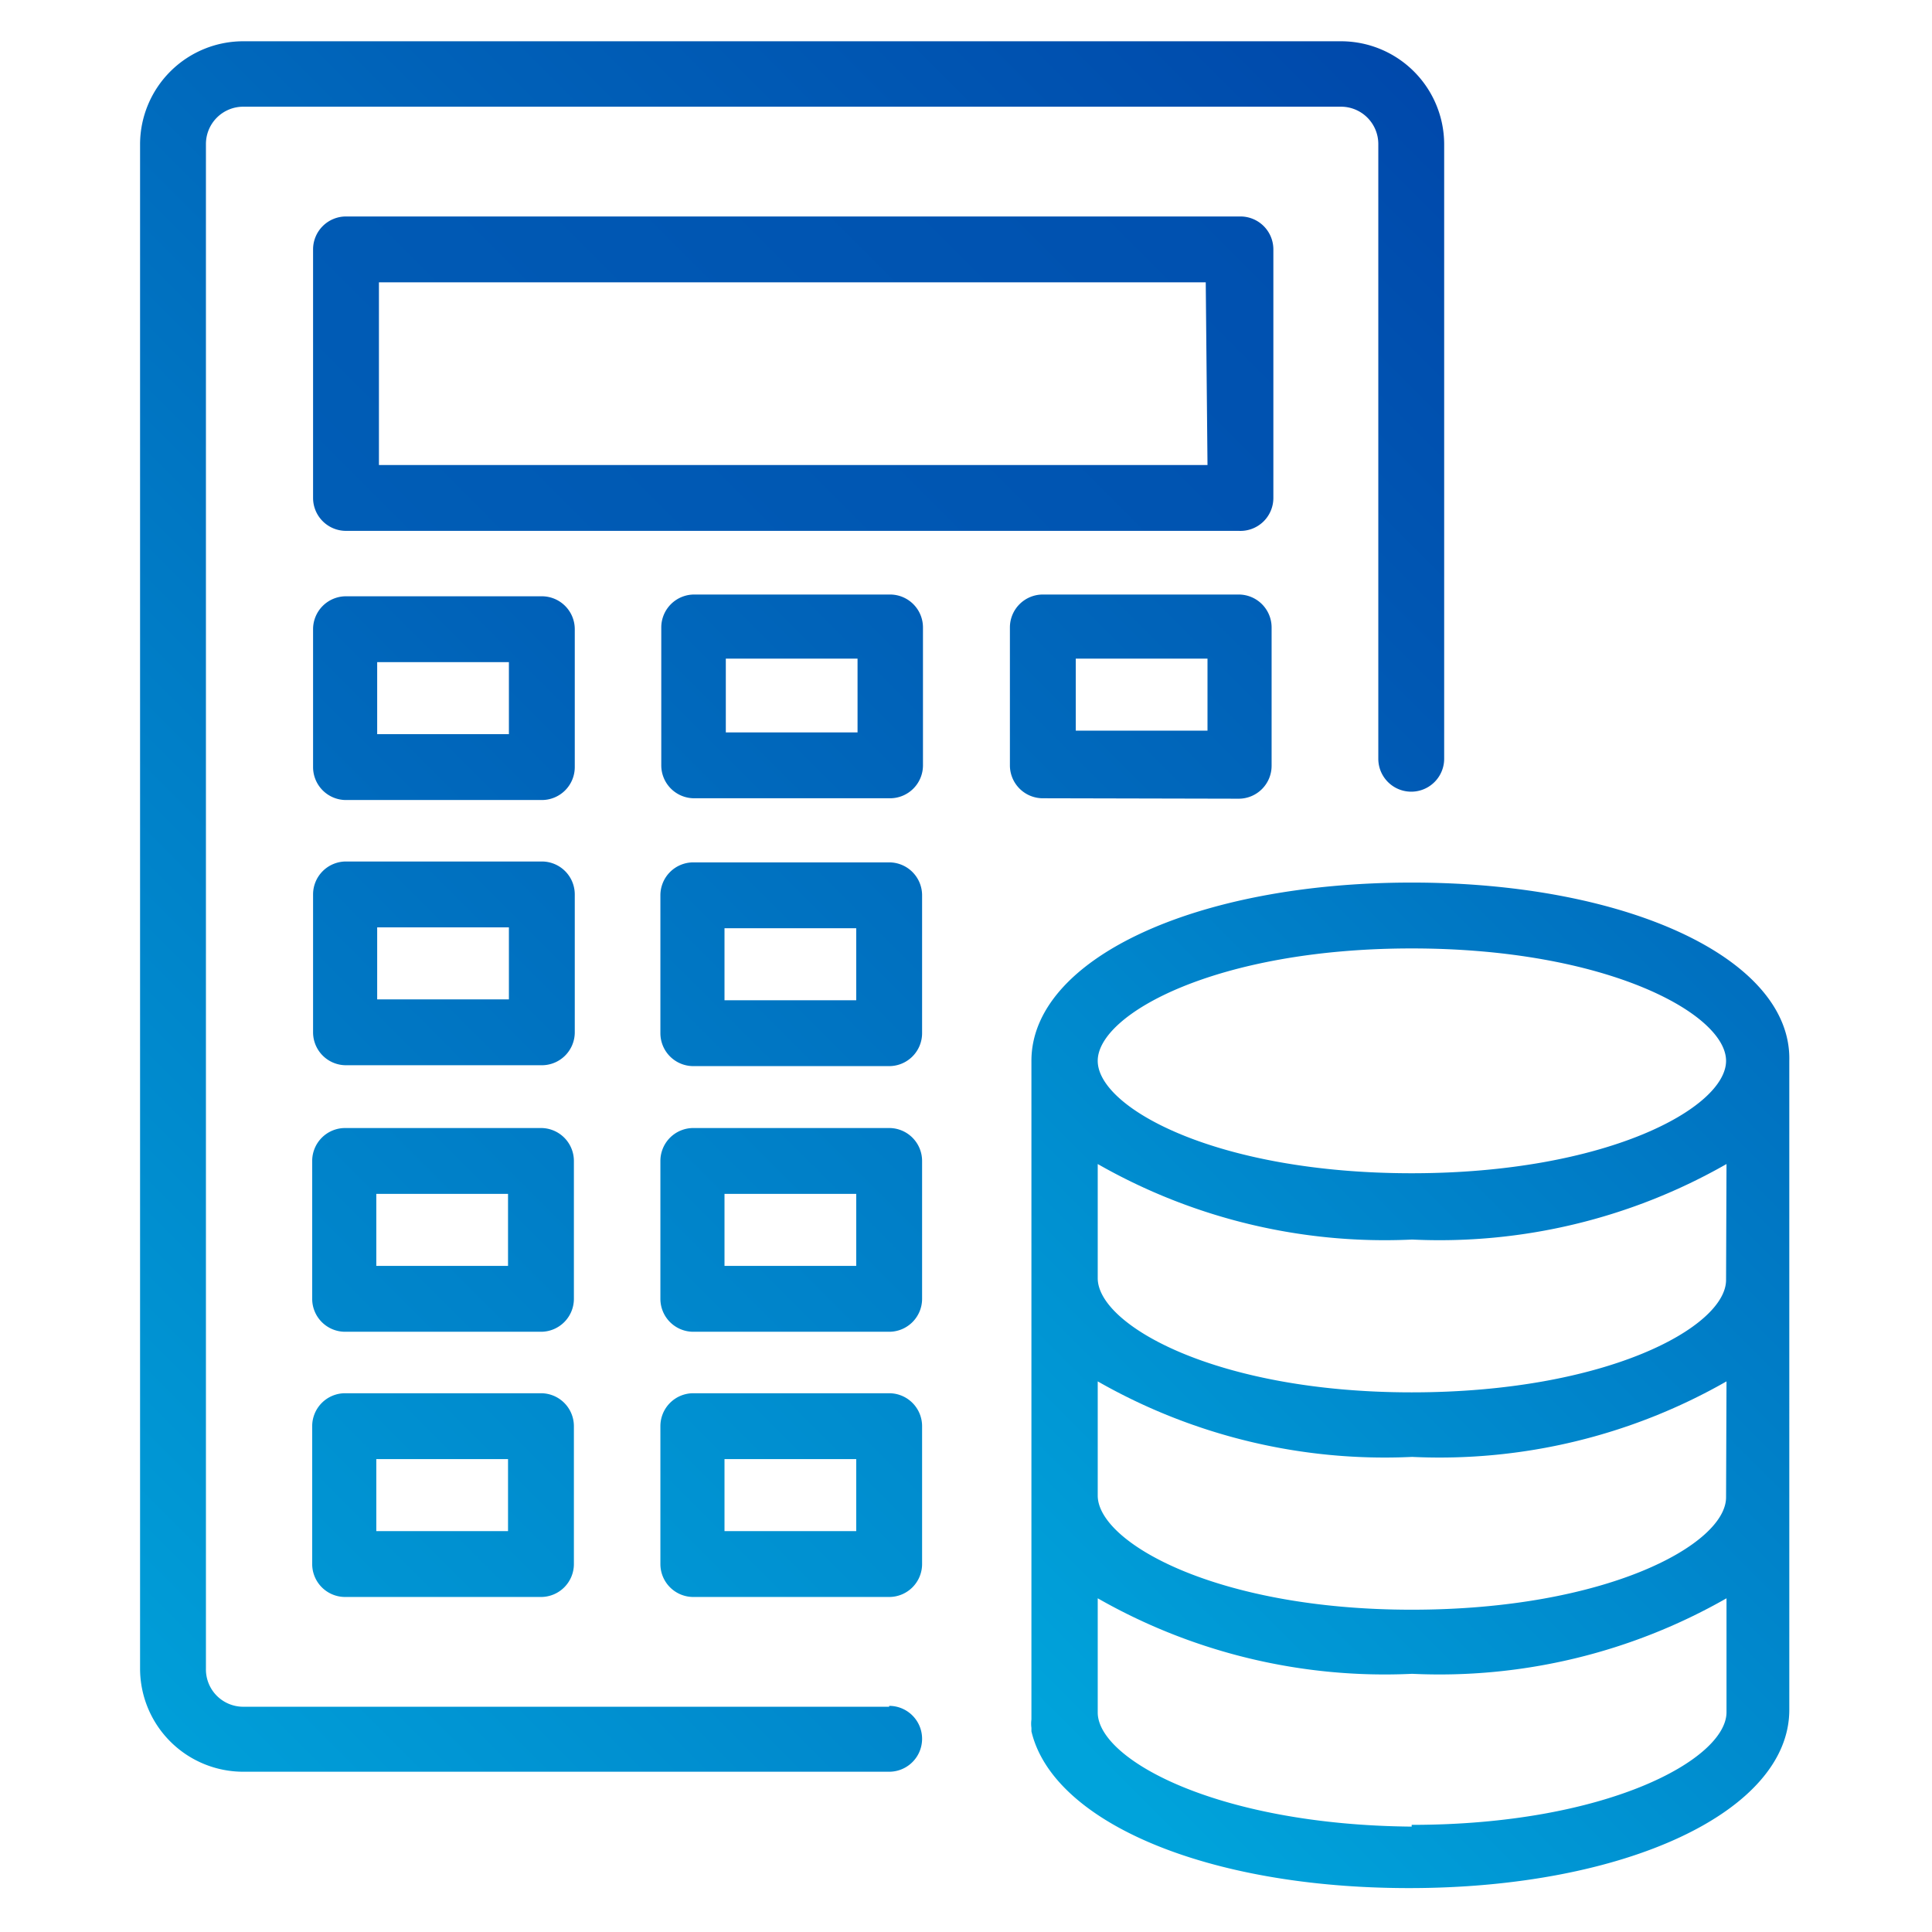
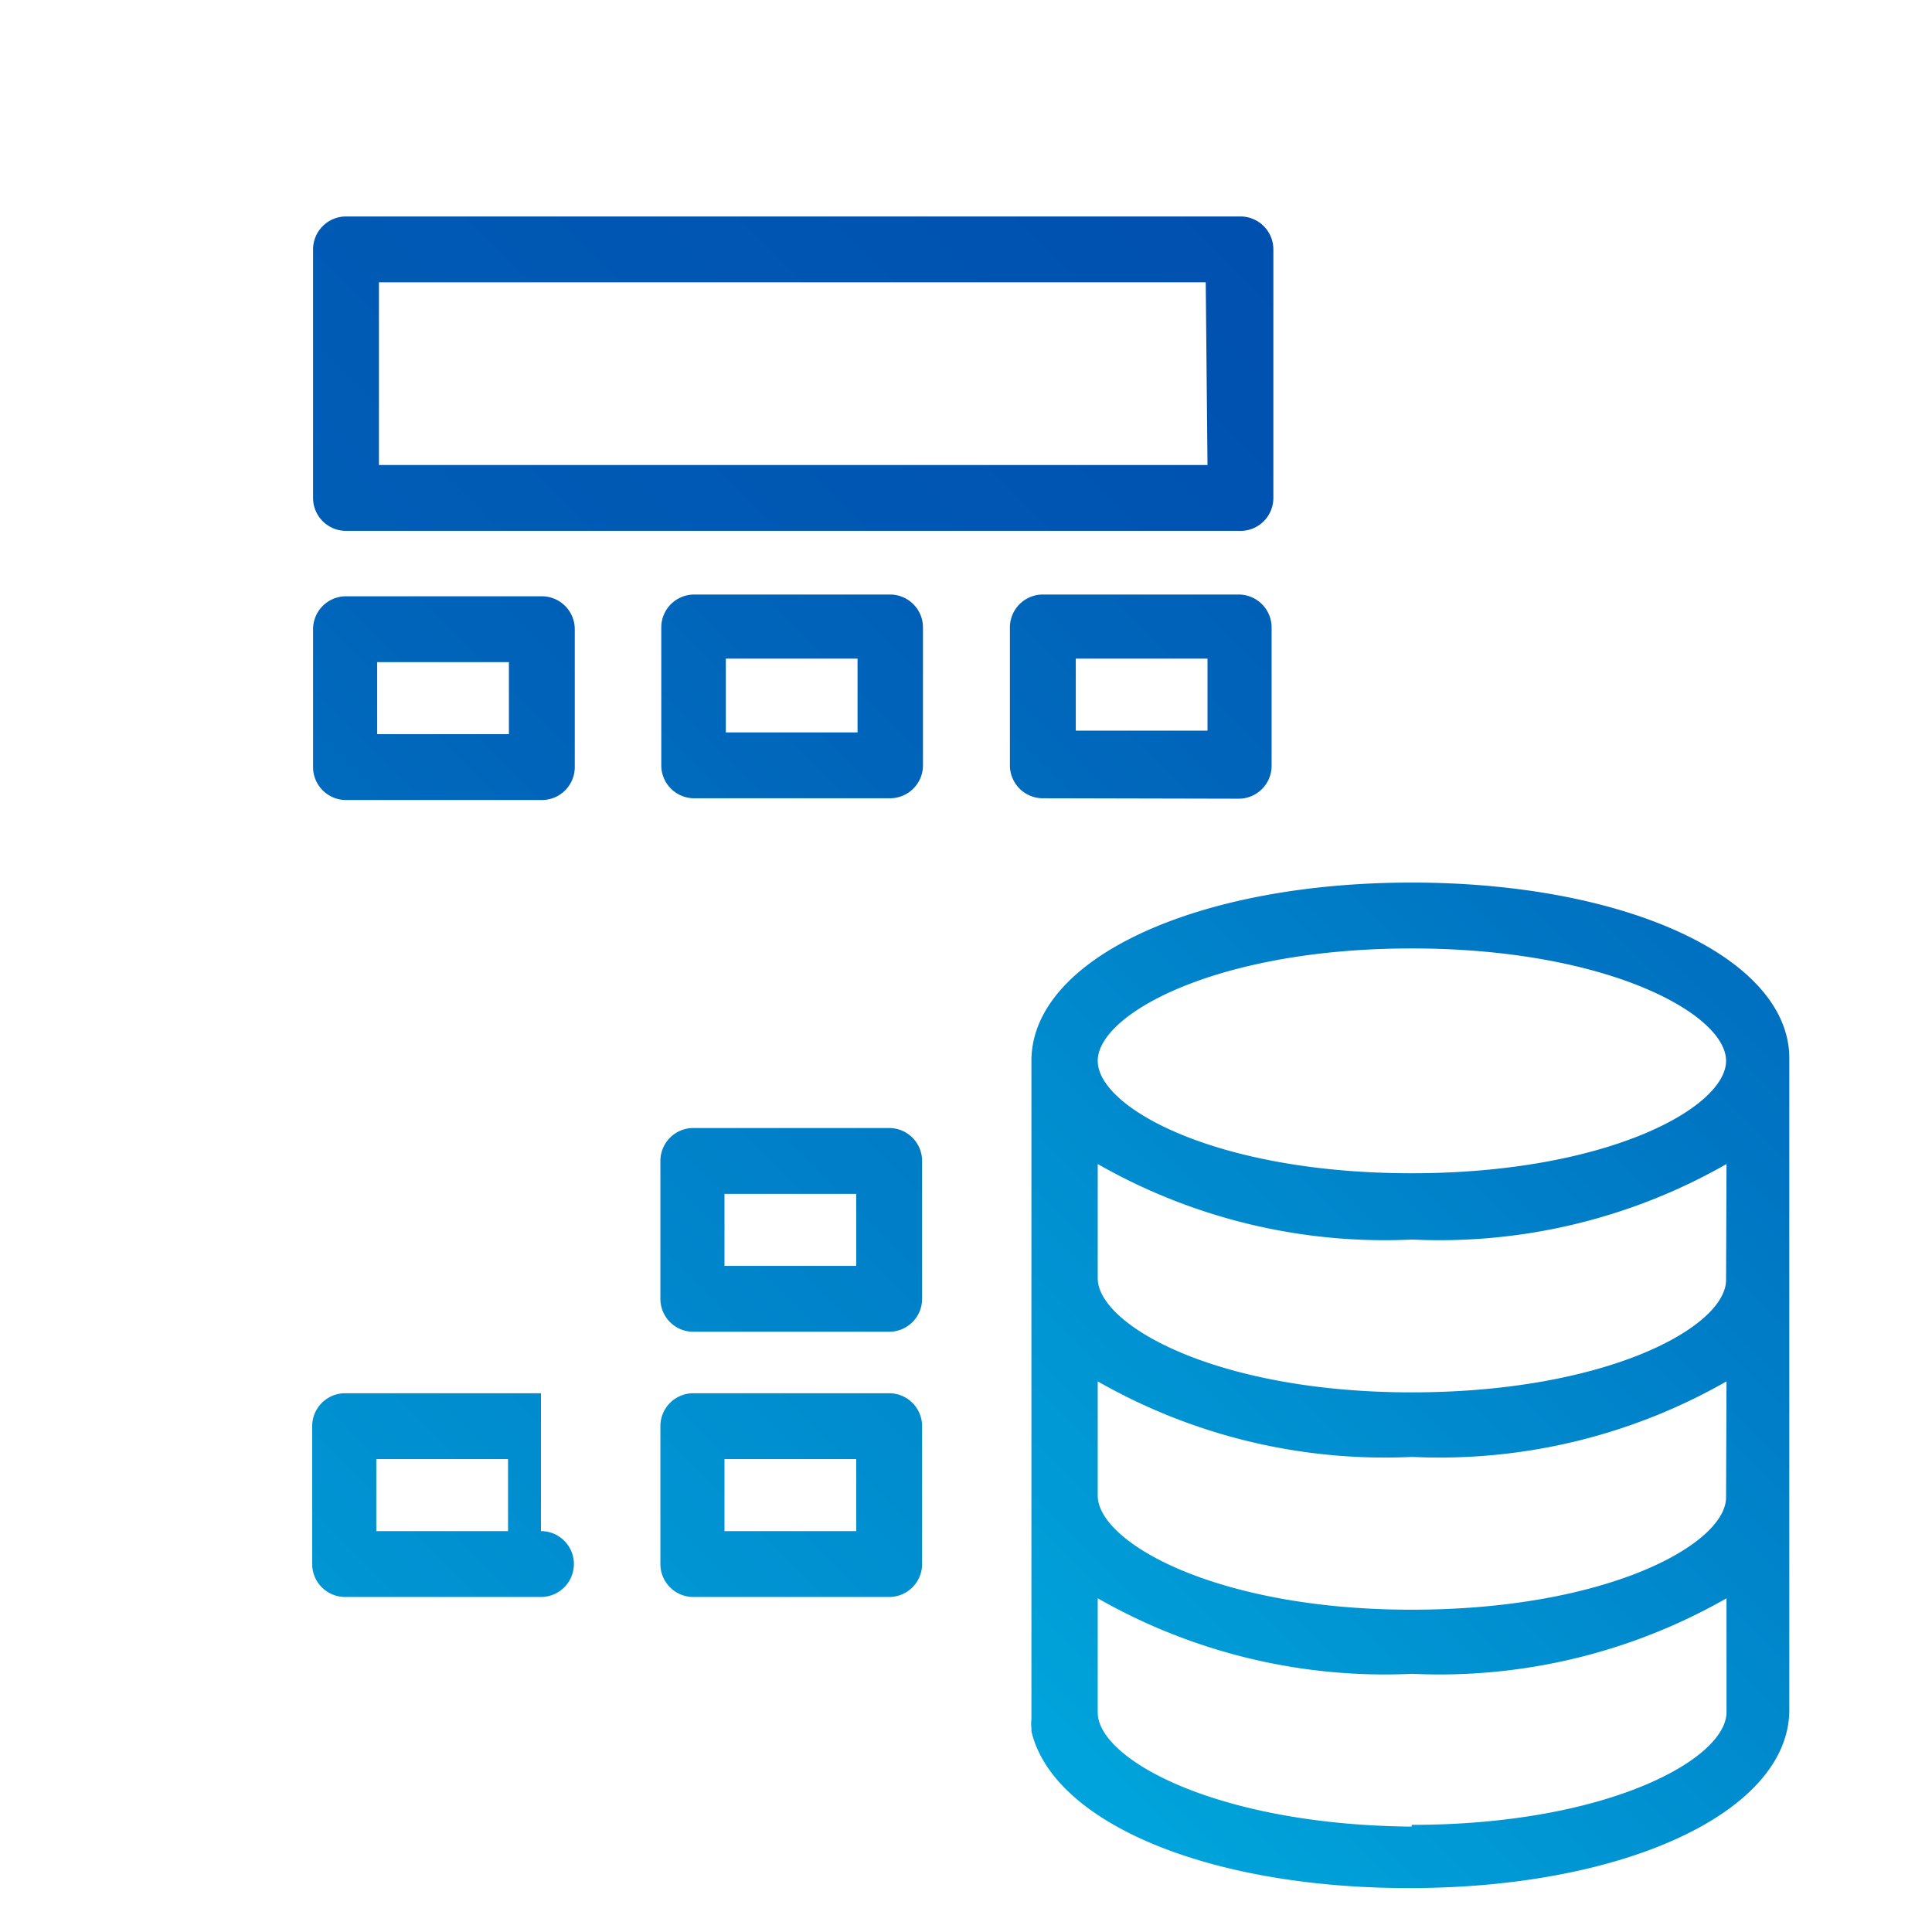
<svg xmlns="http://www.w3.org/2000/svg" xmlns:xlink="http://www.w3.org/1999/xlink" width="44" height="44" viewBox="0 0 44 44">
  <defs>
    <style>.a{fill:url(#a)}.b{fill:url(#b)}.c{fill:url(#c)}.d{fill:url(#d)}.e{fill:url(#e)}.f{fill:url(#f)}.g{fill:url(#g)}.h{fill:url(#h)}.i{fill:url(#i)}.j{fill:url(#j)}.k{fill:url(#k)}.l{fill:url(#l)}</style>
    <linearGradient id="a" x1="-2.88" y1="36.09" x2="32.07" y2="1.15" gradientUnits="userSpaceOnUse">
      <stop offset="0" stop-color="#00a3db" />
      <stop offset=".01" stop-color="#00a2da" />
      <stop offset=".68" stop-color="#0061b8" />
      <stop offset="1" stop-color="#0048ab" />
    </linearGradient>
    <linearGradient id="b" x1="-48.21" y1="74.76" x2="33.3" y2="-6.74" xlink:href="#a" />
    <linearGradient id="c" x1="-17.49" y1="43.5" x2="25.98" y2=".03" xlink:href="#a" />
    <linearGradient id="d" x1="-9.59" y1="43.5" x2="33.88" y2=".03" xlink:href="#a" />
    <linearGradient id="e" x1="-11.16" y1="43.21" x2="32.31" y2="-.26" xlink:href="#a" />
    <linearGradient id="f" x1="-3.22" y1="43.21" x2="40.24" y2="-.26" xlink:href="#a" />
    <linearGradient id="g" x1="-4.83" y1="42.92" x2="38.64" y2="-.55" xlink:href="#a" />
    <linearGradient id="h" x1="3.11" y1="42.92" x2="46.57" y2="-.55" xlink:href="#a" />
    <linearGradient id="i" x1="1.5" y1="42.64" x2="44.97" y2="-.83" xlink:href="#a" />
    <linearGradient id="j" x1="9.43" y1="42.64" x2="52.9" y2="-.83" xlink:href="#a" />
    <linearGradient id="k" x1="-1.65" y1="43.5" x2="41.81" y2=".03" xlink:href="#a" />
    <linearGradient id="l" x1="24.24" y1="39.5" x2="55.04" y2="8.69" xlink:href="#a" />
  </defs>
  <title>calculator</title>
-   <path class="a" d="M20.25 38.87H5.53a.85.85 0 0 1-.84-.87V3.28a.85.85 0 0 1 .85-.85h25a.85.85 0 0 1 .85.85v14a.75.75 0 0 0 1.5 0v-14A2.35 2.35 0 0 0 30.56.94h-25a2.35 2.35 0 0 0-2.37 2.34V38a2.35 2.35 0 0 0 2.35 2.35h14.71a.75.75 0 0 0 0-1.5z" />
  <path class="b" d="M29 11.34V5.68a.75.75 0 0 0-.75-.75H7.88a.75.75 0 0 0-.75.75v5.66a.75.75 0 0 0 .75.75h20.33a.75.75 0 0 0 .79-.75zm-1.5-.75H8.63V6.43h18.83z" />
  <path class="c" d="M13.09 14.33a.75.75 0 0 0-.75-.75H7.88a.75.75 0 0 0-.75.75v3.14a.75.75 0 0 0 .75.75h4.46a.75.75 0 0 0 .75-.75zm-1.5 2.39h-3v-1.64h3z" />
  <path class="d" d="M20.28 13.54h-4.47a.75.75 0 0 0-.75.75v3.14a.75.75 0 0 0 .75.75h4.46a.75.75 0 0 0 .75-.75v-3.14a.75.75 0 0 0-.74-.75zm-.75 3.14h-3V15h3z" />
-   <path class="e" d="M13.09 20.37a.75.75 0 0 0-.75-.75H7.88a.75.75 0 0 0-.75.75v3.14a.75.75 0 0 0 .75.75h4.46a.75.75 0 0 0 .75-.75zm-1.5 2.39h-3v-1.64h3z" />
-   <path class="f" d="M20.25 19.64h-4.46a.75.75 0 0 0-.75.75v3.14a.75.75 0 0 0 .75.75h4.46a.75.75 0 0 0 .75-.75v-3.14a.75.75 0 0 0-.75-.75zm-.75 3.14h-3v-1.64h3z" />
-   <path class="g" d="M13.07 26.44a.75.75 0 0 0-.75-.75H7.86a.75.75 0 0 0-.75.75v3.14a.75.75 0 0 0 .75.75h4.46a.75.75 0 0 0 .75-.75zm-1.5 2.39h-3v-1.64h3z" />
  <path class="h" d="M20.25 25.69h-4.46a.75.75 0 0 0-.75.75v3.14a.75.75 0 0 0 .75.75h4.46a.75.75 0 0 0 .75-.75v-3.14a.75.75 0 0 0-.75-.75zm-.75 3.14h-3v-1.64h3z" />
-   <path class="i" d="M12.32 31.73H7.86a.75.75 0 0 0-.75.75v3.14a.75.75 0 0 0 .75.75h4.46a.75.75 0 0 0 .75-.75v-3.14a.75.75 0 0 0-.75-.75zm-.75 3.14h-3v-1.64h3z" />
+   <path class="i" d="M12.32 31.73H7.86a.75.75 0 0 0-.75.75v3.14a.75.75 0 0 0 .75.75h4.46a.75.75 0 0 0 .75-.75a.75.75 0 0 0-.75-.75zm-.75 3.14h-3v-1.64h3z" />
  <path class="j" d="M20.25 31.73h-4.46a.75.75 0 0 0-.75.75v3.14a.75.75 0 0 0 .75.75h4.46a.75.75 0 0 0 .75-.75v-3.14a.75.75 0 0 0-.75-.75zm-.75 3.14h-3v-1.64h3z" />
  <path class="k" d="M28.21 18.19a.75.75 0 0 0 .75-.75v-3.15a.75.75 0 0 0-.75-.75h-4.46a.75.75 0 0 0-.75.75v3.14a.75.75 0 0 0 .75.75zM24.5 15h3v1.64h-3z" />
  <path class="l" d="M32.15 20.1c-4.94 0-8.66 1.75-8.66 4.06v15a.72.72 0 0 0 0 .19v.08c.49 2.07 4 3.57 8.6 3.57 4.94 0 8.66-1.75 8.66-4.06V24.16c.06-2.31-3.66-4.06-8.6-4.06zm7.16 14c0 1.07-2.72 2.56-7.16 2.56S25 35.13 25 34.06v-2.6a13.18 13.18 0 0 0 7.16 1.72 13.18 13.18 0 0 0 7.16-1.72zm0-4.95c0 1.07-2.72 2.56-7.16 2.56S25 30.18 25 29.11v-2.6a13.18 13.18 0 0 0 7.16 1.72 13.18 13.18 0 0 0 7.16-1.72zm-7.16-7.55c4.44 0 7.16 1.49 7.16 2.56s-2.72 2.56-7.16 2.56S25 25.23 25 24.16s2.72-2.56 7.15-2.56zm0 20C27.72 41.56 25 40.07 25 39v-2.6a13.18 13.18 0 0 0 7.16 1.72 13.18 13.18 0 0 0 7.16-1.72V39c-.01 1.07-2.73 2.56-7.17 2.56z" />
</svg>